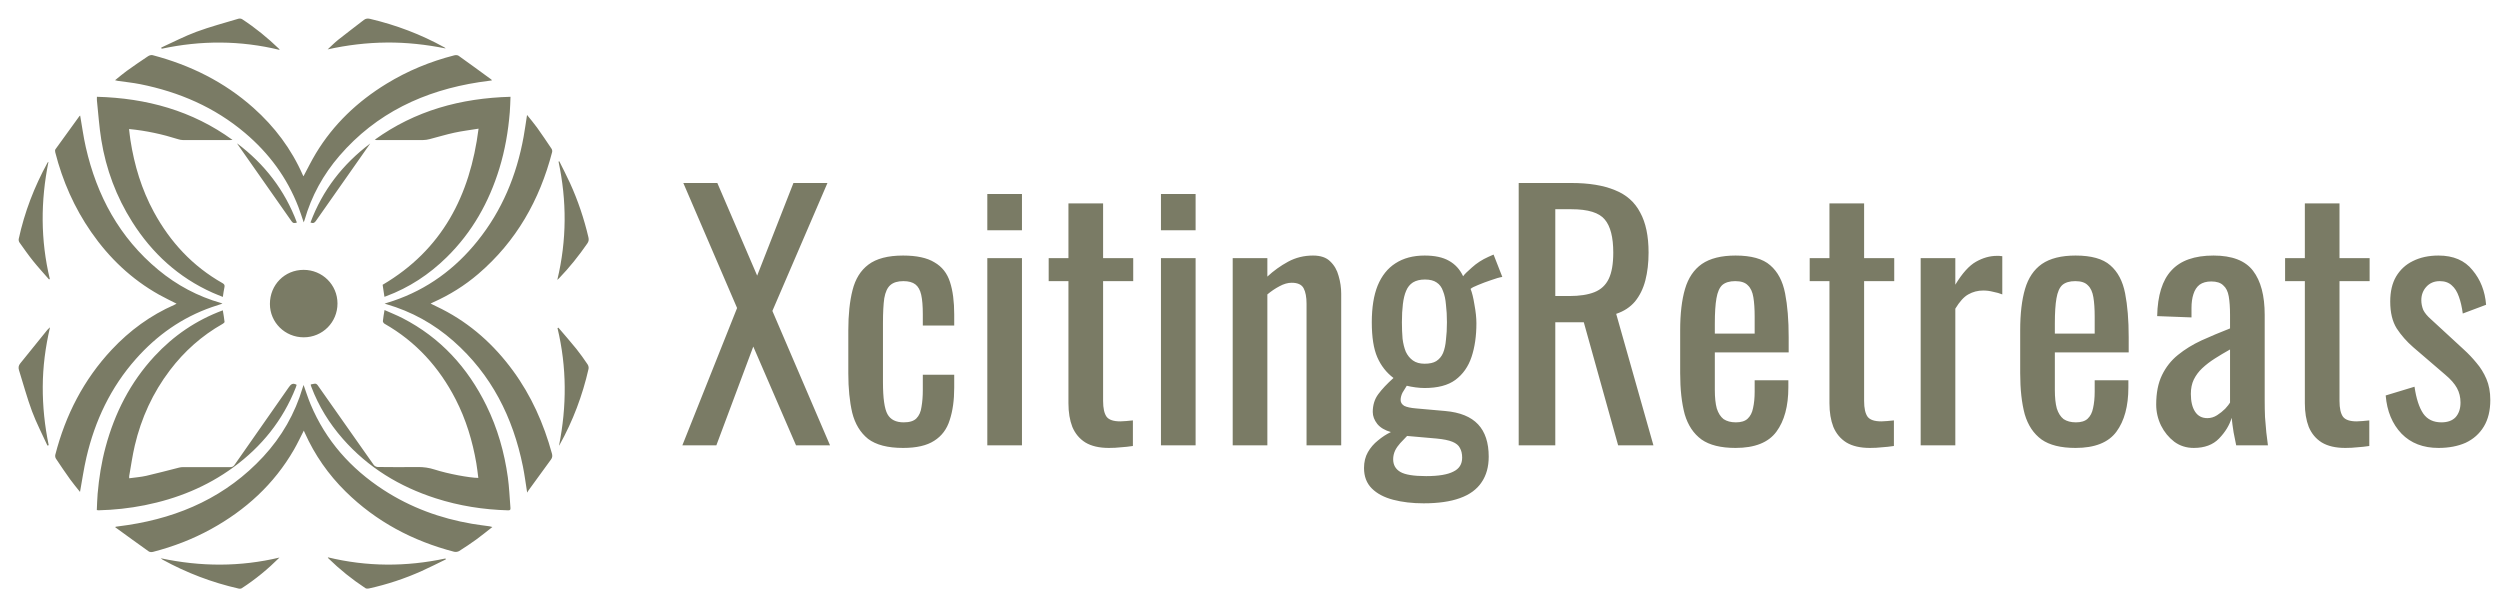
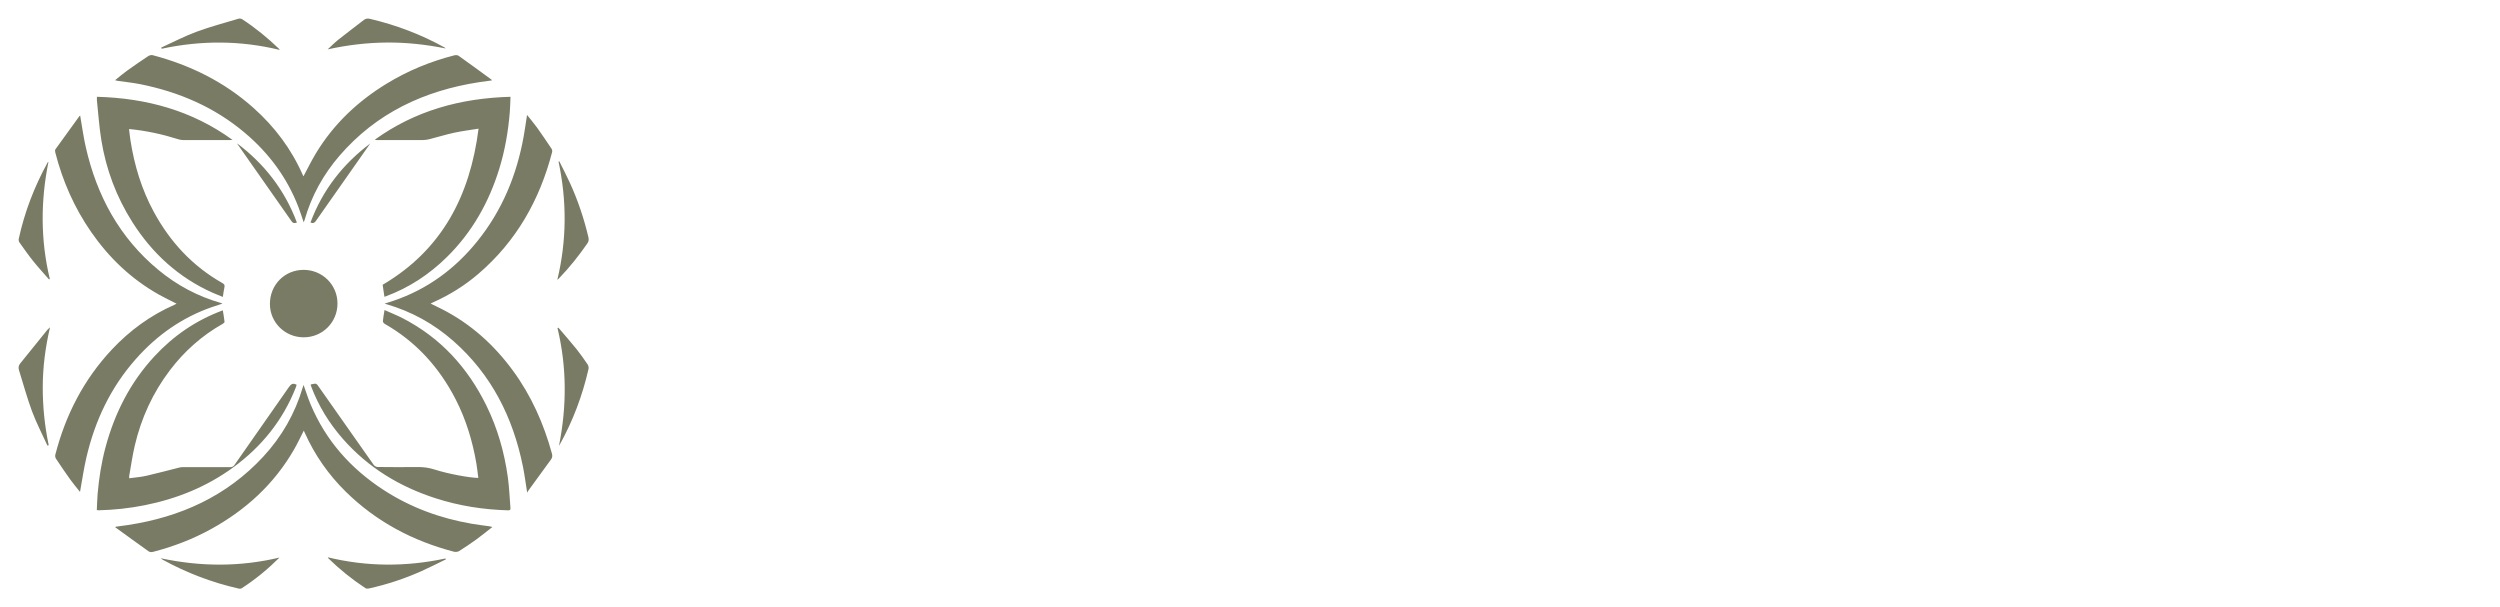
<svg xmlns="http://www.w3.org/2000/svg" viewBox="1876.5 2470 247 60" width="247" height="60" data-guides="{&quot;vertical&quot;:[],&quot;horizontal&quot;:[]}">
  <path fill="#7a7b65" stroke="none" fill-opacity="1" stroke-width="1" stroke-opacity="1" color="rgb(51, 51, 51)" font-size-adjust="none" id="tSvg1243e5186fa" title="Path 1" d="M 1893.945 2500.003 C 1893.864 2500.046 1893.807 2500.082 1893.746 2500.109C 1891.366 2501.151 1889.313 2502.655 1887.544 2504.543C 1884.767 2507.508 1882.971 2511.009 1881.964 2514.928C 1881.934 2515.046 1881.96 2515.215 1882.027 2515.315C 1882.483 2516.003 1882.947 2516.687 1883.428 2517.358C 1883.734 2517.784 1884.075 2518.184 1884.405 2518.602C 1884.619 2517.434 1884.78 2516.298 1885.039 2515.186C 1885.884 2511.555 1887.439 2508.272 1889.926 2505.465C 1892 2503.124 1894.478 2501.37 1897.445 2500.338C 1897.772 2500.225 1898.103 2500.121 1898.478 2499.998C 1898.395 2499.961 1898.37 2499.947 1898.343 2499.939C 1896.048 2499.285 1893.983 2498.186 1892.148 2496.667C 1888.305 2493.485 1886.066 2489.343 1884.975 2484.535C 1884.742 2483.51 1884.603 2482.465 1884.42 2481.418C 1884.397 2481.436 1884.36 2481.454 1884.339 2481.483C 1883.548 2482.571 1882.755 2483.658 1881.974 2484.753C 1881.923 2484.824 1881.937 2484.965 1881.962 2485.062C 1882.684 2487.89 1883.842 2490.523 1885.508 2492.925C 1887.285 2495.487 1889.49 2497.588 1892.219 2499.117C 1892.773 2499.427 1893.349 2499.698 1893.945 2500.003ZM 1919.046 2499.993 C 1919.157 2499.938 1919.225 2499.901 1919.295 2499.869C 1920.916 2499.146 1922.411 2498.215 1923.757 2497.062C 1927.505 2493.852 1929.82 2489.765 1931.05 2485.026C 1931.076 2484.927 1931.051 2484.784 1930.994 2484.698C 1930.524 2483.994 1930.052 2483.292 1929.559 2482.604C 1929.259 2482.186 1928.922 2481.796 1928.572 2481.357C 1928.453 2482.119 1928.358 2482.822 1928.232 2483.519C 1927.543 2487.322 1926.105 2490.796 1923.668 2493.823C 1921.456 2496.572 1918.715 2498.584 1915.358 2499.723C 1915.097 2499.811 1914.834 2499.89 1914.499 2499.997C 1914.617 2500.035 1914.653 2500.047 1914.689 2500.057C 1917.165 2500.776 1919.369 2501.996 1921.299 2503.697C 1925.057 2507.006 1927.18 2511.233 1928.163 2516.082C 1928.33 2516.904 1928.434 2517.739 1928.583 2518.669C 1928.647 2518.564 1928.674 2518.51 1928.709 2518.463C 1929.451 2517.439 1930.189 2516.414 1930.939 2515.398C 1931.083 2515.203 1931.088 2515.02 1931.029 2514.805C 1930.219 2511.854 1928.994 2509.097 1927.178 2506.618C 1925.303 2504.059 1923.002 2501.994 1920.169 2500.544C 1919.811 2500.361 1919.448 2500.19 1919.045 2499.993C 1919.046 2499.993 1919.046 2499.993 1919.046 2499.993ZM 1887.867 2477.925 C 1887.993 2477.956 1888.06 2477.979 1888.129 2477.989C 1888.873 2478.098 1889.625 2478.171 1890.362 2478.318C 1894.197 2479.088 1897.696 2480.59 1900.706 2483.136C 1903.071 2485.136 1904.863 2487.551 1905.981 2490.449C 1906.17 2490.937 1906.324 2491.439 1906.506 2491.971C 1906.546 2491.865 1906.575 2491.8 1906.594 2491.733C 1907.272 2489.363 1908.435 2487.249 1910.038 2485.392C 1913.682 2481.168 1918.403 2478.959 1923.837 2478.119C 1924.252 2478.055 1924.668 2478.004 1925.099 2477.945C 1925.069 2477.892 1925.063 2477.87 1925.049 2477.859C 1923.97 2477.072 1922.895 2476.281 1921.807 2475.508C 1921.705 2475.436 1921.513 2475.435 1921.38 2475.468C 1919.01 2476.074 1916.77 2476.998 1914.682 2478.276C 1911.826 2480.023 1909.453 2482.27 1907.712 2485.148C 1907.267 2485.883 1906.891 2486.661 1906.483 2487.419C 1906.468 2487.39 1906.44 2487.348 1906.42 2487.302C 1905.289 2484.719 1903.632 2482.519 1901.533 2480.65C 1898.654 2478.086 1895.293 2476.429 1891.582 2475.451C 1891.449 2475.416 1891.255 2475.469 1891.135 2475.549C 1890.422 2476.023 1889.716 2476.507 1889.021 2477.007C 1888.636 2477.285 1888.276 2477.598 1887.867 2477.925C 1887.867 2477.925 1887.867 2477.925 1887.867 2477.925ZM 1906.493 2508.035 C 1906.46 2508.131 1906.432 2508.205 1906.409 2508.282C 1905.645 2510.869 1904.333 2513.151 1902.505 2515.124C 1898.891 2519.023 1894.334 2521.08 1889.145 2521.872C 1888.74 2521.934 1888.332 2521.985 1887.925 2522.041C 1887.916 2522.064 1887.906 2522.088 1887.896 2522.111C 1887.939 2522.139 1887.984 2522.163 1888.025 2522.193C 1889.081 2522.958 1890.133 2523.729 1891.198 2524.482C 1891.301 2524.555 1891.492 2524.557 1891.624 2524.523C 1893.613 2524.01 1895.518 2523.278 1897.32 2522.291C 1900.765 2520.401 1903.574 2517.842 1905.548 2514.417C 1905.896 2513.812 1906.192 2513.175 1906.516 2512.545C 1906.551 2512.624 1906.584 2512.698 1906.617 2512.771C 1907.596 2514.956 1908.945 2516.887 1910.647 2518.564C 1913.664 2521.537 1917.282 2523.449 1921.362 2524.512C 1921.516 2524.552 1921.734 2524.524 1921.867 2524.44C 1922.445 2524.077 1923.013 2523.695 1923.566 2523.295C 1924.091 2522.914 1924.593 2522.5 1925.146 2522.069C 1925.018 2522.035 1924.953 2522.012 1924.886 2522.002C 1924.303 2521.918 1923.716 2521.851 1923.136 2521.751C 1919.999 2521.215 1917.064 2520.141 1914.391 2518.403C 1911.154 2516.298 1908.685 2513.527 1907.184 2509.941C 1906.927 2509.327 1906.729 2508.689 1906.494 2508.035C 1906.494 2508.035 1906.494 2508.035 1906.493 2508.035ZM 1907.206 2507.981 C 1907.206 2508.021 1907.202 2508.043 1907.207 2508.061C 1907.224 2508.119 1907.243 2508.177 1907.265 2508.234C 1907.985 2510.133 1909.034 2511.834 1910.371 2513.356C 1912.864 2516.195 1915.973 2518.082 1919.549 2519.233C 1921.88 2519.983 1924.275 2520.356 1926.72 2520.421C 1926.949 2520.427 1926.942 2520.296 1926.93 2520.148C 1926.85 2519.153 1926.812 2518.153 1926.676 2517.166C 1926.334 2514.693 1925.658 2512.314 1924.554 2510.067C 1922.709 2506.314 1920.022 2503.363 1916.275 2501.435C 1915.701 2501.14 1915.098 2500.903 1914.491 2500.631C 1914.426 2501.04 1914.359 2501.38 1914.329 2501.722C 1914.321 2501.807 1914.411 2501.94 1914.493 2501.986C 1917.6 2503.756 1919.893 2506.291 1921.518 2509.453C 1922.544 2511.45 1923.186 2513.573 1923.564 2515.78C 1923.646 2516.255 1923.693 2516.735 1923.757 2517.218C 1922.893 2517.209 1920.759 2516.816 1919.446 2516.392C 1918.895 2516.215 1918.348 2516.135 1917.771 2516.143C 1916.454 2516.161 1915.136 2516.153 1913.819 2516.139C 1913.685 2516.137 1913.504 2516.046 1913.427 2515.937C 1911.577 2513.324 1909.736 2510.704 1907.901 2508.081C 1907.797 2507.932 1907.694 2507.875 1907.524 2507.919C 1907.426 2507.943 1907.325 2507.959 1907.206 2507.982C 1907.206 2507.982 1907.206 2507.982 1907.206 2507.981ZM 1886.065 2520.392 C 1886.144 2520.406 1886.183 2520.419 1886.221 2520.418C 1887.762 2520.382 1889.287 2520.218 1890.799 2519.916C 1893.986 2519.278 1896.936 2518.088 1899.566 2516.161C 1902.354 2514.119 1904.447 2511.526 1905.72 2508.296C 1905.759 2508.198 1905.786 2508.095 1905.81 2508.02C 1905.416 2507.792 1905.228 2507.979 1905.021 2508.277C 1903.241 2510.84 1901.444 2513.39 1899.658 2515.95C 1899.54 2516.119 1899.404 2516.151 1899.219 2516.151C 1897.677 2516.146 1896.135 2516.148 1894.594 2516.151C 1894.463 2516.151 1894.328 2516.166 1894.202 2516.197C 1893.119 2516.468 1892.042 2516.762 1890.954 2517.01C 1890.405 2517.134 1889.837 2517.173 1889.265 2517.253C 1889.265 2517.137 1889.256 2517.075 1889.267 2517.017C 1889.446 2516.016 1889.584 2515.006 1889.817 2514.019C 1890.456 2511.3 1891.595 2508.807 1893.29 2506.577C 1894.716 2504.7 1896.44 2503.164 1898.493 2502.001C 1898.573 2501.956 1898.692 2501.863 1898.686 2501.803C 1898.647 2501.426 1898.577 2501.052 1898.514 2500.66C 1895.876 2501.638 1893.652 2503.162 1891.771 2505.189C 1889.38 2507.767 1887.833 2510.805 1886.927 2514.185C 1886.523 2515.692 1886.281 2517.227 1886.146 2518.779C 1886.1 2519.314 1886.091 2519.852 1886.065 2520.394C 1886.065 2520.394 1886.065 2520.393 1886.065 2520.392ZM 1886.076 2479.562 C 1886.076 2479.715 1886.066 2479.826 1886.077 2479.935C 1886.215 2481.229 1886.299 2482.532 1886.507 2483.816C 1886.976 2486.719 1887.988 2489.433 1889.564 2491.923C 1891.527 2495.023 1894.128 2497.409 1897.498 2498.917C 1897.827 2499.064 1898.165 2499.192 1898.517 2499.336C 1898.572 2498.99 1898.605 2498.686 1898.673 2498.392C 1898.72 2498.19 1898.675 2498.082 1898.49 2497.977C 1895.531 2496.304 1893.313 2493.912 1891.699 2490.939C 1890.492 2488.716 1889.772 2486.334 1889.386 2483.843C 1889.331 2483.487 1889.297 2483.128 1889.25 2482.747C 1890.947 2482.91 1892.551 2483.264 1894.125 2483.761C 1894.268 2483.806 1894.423 2483.836 1894.572 2483.837C 1896.104 2483.843 1897.635 2483.841 1899.167 2483.841C 1899.27 2483.841 1899.374 2483.831 1899.477 2483.825C 1895.481 2480.925 1890.979 2479.696 1886.076 2479.562C 1886.076 2479.562 1886.076 2479.562 1886.076 2479.562ZM 1926.939 2479.563 C 1922.019 2479.695 1917.517 2480.928 1913.528 2483.802C 1913.636 2483.841 1913.736 2483.841 1913.836 2483.841C 1915.327 2483.841 1916.818 2483.844 1918.309 2483.836C 1918.519 2483.836 1918.733 2483.8 1918.937 2483.748C 1919.754 2483.54 1920.562 2483.289 1921.385 2483.111C 1922.155 2482.944 1922.941 2482.849 1923.782 2482.712C 1922.941 2489.334 1920.185 2494.677 1914.304 2498.137C 1914.36 2498.508 1914.419 2498.905 1914.482 2499.323C 1914.548 2499.301 1914.594 2499.287 1914.64 2499.27C 1916.922 2498.422 1918.91 2497.11 1920.639 2495.41C 1923.144 2492.948 1924.814 2489.984 1925.839 2486.64C 1926.395 2484.824 1926.716 2482.963 1926.868 2481.073C 1926.907 2480.588 1926.914 2480.101 1926.938 2479.562C 1926.939 2479.562 1926.939 2479.562 1926.939 2479.563ZM 1906.513 2503.327 C 1908.368 2503.324 1909.845 2501.842 1909.844 2499.985C 1909.843 2498.138 1908.353 2496.661 1906.493 2496.662C 1904.621 2496.664 1903.165 2498.14 1903.167 2500.035C 1903.169 2501.861 1904.663 2503.331 1906.513 2503.327C 1906.513 2503.327 1906.513 2503.327 1906.513 2503.327ZM 1881.346 2497.609 C 1881.372 2497.593 1881.397 2497.578 1881.422 2497.562C 1880.498 2493.717 1880.509 2489.861 1881.288 2485.992C 1881.241 2486.015 1881.212 2486.041 1881.194 2486.073C 1879.891 2488.45 1878.924 2490.955 1878.35 2493.607C 1878.327 2493.716 1878.363 2493.87 1878.429 2493.963C 1878.872 2494.586 1879.311 2495.214 1879.79 2495.809C 1880.287 2496.427 1880.826 2497.01 1881.346 2497.609ZM 1881.187 2514.023 C 1881.229 2514.01 1881.271 2513.998 1881.313 2513.986C 1880.914 2512.075 1880.715 2510.147 1880.724 2508.193C 1880.734 2506.239 1880.979 2504.318 1881.441 2502.34C 1881.313 2502.463 1881.233 2502.523 1881.172 2502.598C 1880.281 2503.7 1879.396 2504.805 1878.501 2505.903C 1878.329 2506.114 1878.298 2506.324 1878.377 2506.575C 1878.804 2507.93 1879.169 2509.307 1879.665 2510.637C 1880.097 2511.794 1880.674 2512.896 1881.187 2514.023ZM 1931.76 2485.934 C 1931.734 2485.945 1931.709 2485.956 1931.684 2485.968C 1932.505 2489.841 1932.507 2493.709 1931.563 2497.653C 1931.667 2497.559 1931.698 2497.535 1931.724 2497.506C 1932.759 2496.432 1933.688 2495.271 1934.535 2494.043C 1934.67 2493.847 1934.689 2493.67 1934.637 2493.449C 1934.205 2491.603 1933.603 2489.814 1932.818 2488.09C 1932.487 2487.361 1932.113 2486.651 1931.759 2485.934C 1931.76 2485.934 1931.76 2485.934 1931.76 2485.934ZM 1931.729 2514.037 C 1931.751 2514.005 1931.775 2513.974 1931.794 2513.941C 1933.107 2511.579 1934.051 2509.075 1934.649 2506.443C 1934.679 2506.307 1934.634 2506.118 1934.554 2506.001C 1934.199 2505.479 1933.838 2504.958 1933.441 2504.466C 1932.868 2503.756 1932.262 2503.07 1931.67 2502.374C 1931.64 2502.388 1931.611 2502.402 1931.581 2502.416C 1932.508 2506.28 1932.504 2510.151 1931.729 2514.037C 1931.729 2514.037 1931.729 2514.037 1931.729 2514.037ZM 1892.431 2474.7 C 1892.444 2474.739 1892.457 2474.778 1892.469 2474.817C 1896.357 2473.984 1900.238 2473.983 1904.133 2474.932C 1904.099 2474.873 1904.088 2474.842 1904.068 2474.823C 1902.941 2473.738 1901.734 2472.751 1900.423 2471.896C 1900.329 2471.834 1900.166 2471.817 1900.057 2471.85C 1898.667 2472.268 1897.259 2472.641 1895.9 2473.144C 1894.714 2473.584 1893.585 2474.175 1892.43 2474.7C 1892.431 2474.7 1892.431 2474.7 1892.431 2474.7ZM 1904.114 2525.086 C 1900.234 2526.009 1896.352 2526.003 1892.382 2525.155C 1892.484 2525.237 1892.512 2525.267 1892.546 2525.285C 1894.931 2526.597 1897.45 2527.556 1900.104 2528.157C 1900.192 2528.177 1900.314 2528.162 1900.389 2528.115C 1901.737 2527.242 1902.969 2526.226 1904.114 2525.086C 1904.114 2525.086 1904.114 2525.086 1904.114 2525.086ZM 1908.872 2474.88 C 1910.807 2474.449 1912.743 2474.221 1914.701 2474.203C 1916.66 2474.185 1918.601 2474.401 1920.526 2474.786C 1920.491 2474.734 1920.451 2474.706 1920.409 2474.683C 1918.092 2473.398 1915.638 2472.471 1913.061 2471.863C 1912.821 2471.807 1912.635 2471.826 1912.44 2471.978C 1911.604 2472.629 1910.754 2473.262 1909.925 2473.922C 1909.555 2474.217 1909.222 2474.559 1908.872 2474.88C 1908.872 2474.88 1908.872 2474.88 1908.872 2474.88ZM 1920.552 2525.267 C 1920.539 2525.237 1920.526 2525.207 1920.513 2525.177C 1916.633 2526.006 1912.761 2526.003 1908.884 2525.06C 1908.91 2525.108 1908.918 2525.14 1908.939 2525.16C 1910.064 2526.261 1911.286 2527.243 1912.601 2528.108C 1912.687 2528.165 1912.836 2528.166 1912.944 2528.142C 1914.745 2527.745 1916.488 2527.168 1918.169 2526.414C 1918.974 2526.054 1919.758 2525.65 1920.552 2525.266C 1920.552 2525.266 1920.552 2525.266 1920.552 2525.267ZM 1899.92 2484.162 C 1899.949 2484.209 1899.977 2484.259 1900.009 2484.305C 1901.778 2486.825 1903.549 2489.341 1905.31 2491.866C 1905.454 2492.073 1905.602 2492.07 1905.833 2491.986C 1904.637 2488.788 1902.641 2486.207 1899.92 2484.162ZM 1913.08 2484.175 C 1910.367 2486.218 1908.362 2488.791 1907.175 2491.986C 1907.444 2492.09 1907.574 2492.023 1907.708 2491.831C 1908.855 2490.182 1910.015 2488.543 1911.17 2486.9C 1911.808 2485.992 1912.444 2485.083 1913.08 2484.175C 1913.08 2484.175 1913.08 2484.175 1913.08 2484.175Z" />
-   <path fill="#7a7b65" stroke="none" fill-opacity="1" stroke-width="1" stroke-opacity="1" color="rgb(51, 51, 51)" font-size-adjust="none" id="tSvgdc172728b5" title="Path 2" d="M 1943.916 2514 C 1945.719 2509.477 1947.521 2504.955 1949.324 2500.432C 1947.553 2496.315 1945.783 2492.197 1944.012 2488.08C 1945.132 2488.08 1946.252 2488.08 1947.372 2488.08C 1948.684 2491.131 1949.996 2494.181 1951.308 2497.232C 1952.503 2494.181 1953.697 2491.131 1954.892 2488.08C 1956.012 2488.08 1957.132 2488.08 1958.252 2488.08C 1956.439 2492.293 1954.625 2496.507 1952.812 2500.72C 1954.711 2505.147 1956.609 2509.573 1958.508 2514C 1957.388 2514 1956.268 2514 1955.148 2514C 1953.74 2510.747 1952.332 2507.493 1950.924 2504.24C 1949.708 2507.493 1948.492 2510.747 1947.276 2514C 1946.156 2514 1945.036 2514 1943.916 2514ZM 1965.722 2514.256 C 1964.207 2514.256 1963.055 2513.957 1962.265 2513.36C 1961.497 2512.741 1960.975 2511.877 1960.697 2510.768C 1960.441 2509.659 1960.313 2508.368 1960.313 2506.896C 1960.313 2505.477 1960.313 2504.059 1960.313 2502.64C 1960.313 2501.083 1960.452 2499.76 1960.729 2498.672C 1961.007 2497.563 1961.53 2496.72 1962.297 2496.144C 1963.087 2495.547 1964.228 2495.248 1965.722 2495.248C 1967.065 2495.248 1968.1 2495.472 1968.825 2495.92C 1969.572 2496.347 1970.084 2496.997 1970.361 2497.872C 1970.639 2498.725 1970.777 2499.792 1970.777 2501.072C 1970.777 2501.435 1970.777 2501.797 1970.777 2502.16C 1969.743 2502.16 1968.708 2502.16 1967.674 2502.16C 1967.674 2501.787 1967.674 2501.413 1967.674 2501.04C 1967.674 2500.229 1967.62 2499.589 1967.514 2499.12C 1967.407 2498.651 1967.215 2498.309 1966.938 2498.096C 1966.66 2497.883 1966.265 2497.776 1965.754 2497.776C 1965.199 2497.776 1964.772 2497.904 1964.474 2498.16C 1964.175 2498.416 1963.972 2498.853 1963.865 2499.472C 1963.78 2500.069 1963.737 2500.891 1963.737 2501.936C 1963.737 2503.877 1963.737 2505.819 1963.737 2507.76C 1963.737 2509.339 1963.887 2510.395 1964.186 2510.928C 1964.484 2511.461 1965.017 2511.728 1965.785 2511.728C 1966.361 2511.728 1966.777 2511.6 1967.034 2511.344C 1967.311 2511.067 1967.482 2510.683 1967.545 2510.192C 1967.631 2509.701 1967.674 2509.147 1967.674 2508.528C 1967.674 2508.027 1967.674 2507.525 1967.674 2507.024C 1968.708 2507.024 1969.743 2507.024 1970.777 2507.024C 1970.777 2507.451 1970.777 2507.877 1970.777 2508.304C 1970.777 2509.541 1970.628 2510.608 1970.33 2511.504C 1970.052 2512.4 1969.54 2513.083 1968.793 2513.552C 1968.068 2514.021 1967.044 2514.256 1965.722 2514.256ZM 1974.046 2514 C 1974.046 2507.835 1974.046 2501.669 1974.046 2495.504C 1975.187 2495.504 1976.329 2495.504 1977.47 2495.504C 1977.47 2501.669 1977.47 2507.835 1977.47 2514C 1976.329 2514 1975.187 2514 1974.046 2514ZM 1974.046 2492.752 C 1974.046 2491.557 1974.046 2490.363 1974.046 2489.168C 1975.187 2489.168 1976.329 2489.168 1977.47 2489.168C 1977.47 2490.363 1977.47 2491.557 1977.47 2492.752C 1976.329 2492.752 1975.187 2492.752 1974.046 2492.752ZM 1986.062 2514.256 C 1985.102 2514.256 1984.324 2514.075 1983.726 2513.712C 1983.15 2513.349 1982.724 2512.837 1982.446 2512.176C 1982.19 2511.515 1982.062 2510.736 1982.062 2509.84C 1982.062 2505.819 1982.062 2501.797 1982.062 2497.776C 1981.411 2497.776 1980.761 2497.776 1980.11 2497.776C 1980.11 2497.019 1980.11 2496.261 1980.11 2495.504C 1980.761 2495.504 1981.411 2495.504 1982.062 2495.504C 1982.062 2493.701 1982.062 2491.899 1982.062 2490.096C 1983.203 2490.096 1984.345 2490.096 1985.486 2490.096C 1985.486 2491.899 1985.486 2493.701 1985.486 2495.504C 1986.478 2495.504 1987.47 2495.504 1988.462 2495.504C 1988.462 2496.261 1988.462 2497.019 1988.462 2497.776C 1987.47 2497.776 1986.478 2497.776 1985.486 2497.776C 1985.486 2501.723 1985.486 2505.669 1985.486 2509.616C 1985.486 2510.341 1985.604 2510.864 1985.838 2511.184C 1986.073 2511.483 1986.521 2511.632 1987.182 2511.632C 1987.353 2511.632 1987.545 2511.621 1987.758 2511.6C 1987.993 2511.579 1988.217 2511.557 1988.43 2511.536C 1988.43 2512.379 1988.43 2513.221 1988.43 2514.064C 1988.004 2514.128 1987.609 2514.171 1987.246 2514.192C 1986.884 2514.235 1986.489 2514.256 1986.062 2514.256ZM 1991.202 2514 C 1991.202 2507.835 1991.202 2501.669 1991.202 2495.504C 1992.343 2495.504 1993.485 2495.504 1994.626 2495.504C 1994.626 2501.669 1994.626 2507.835 1994.626 2514C 1993.485 2514 1992.343 2514 1991.202 2514ZM 1991.202 2492.752 C 1991.202 2491.557 1991.202 2490.363 1991.202 2489.168C 1992.343 2489.168 1993.485 2489.168 1994.626 2489.168C 1994.626 2490.363 1994.626 2491.557 1994.626 2492.752C 1993.485 2492.752 1992.343 2492.752 1991.202 2492.752ZM 1998.291 2514 C 1998.291 2507.835 1998.291 2501.669 1998.291 2495.504C 1999.432 2495.504 2000.574 2495.504 2001.715 2495.504C 2001.715 2496.112 2001.715 2496.72 2001.715 2497.328C 2002.333 2496.752 2003.016 2496.261 2003.763 2495.856C 2004.509 2495.451 2005.331 2495.248 2006.227 2495.248C 2006.973 2495.248 2007.539 2495.44 2007.923 2495.824C 2008.328 2496.208 2008.605 2496.688 2008.755 2497.264C 2008.925 2497.84 2009.011 2498.427 2009.011 2499.024C 2009.011 2504.016 2009.011 2509.008 2009.011 2514C 2007.87 2514 2006.728 2514 2005.587 2514C 2005.587 2509.339 2005.587 2504.677 2005.587 2500.016C 2005.587 2499.355 2005.491 2498.843 2005.299 2498.48C 2005.106 2498.117 2004.712 2497.936 2004.115 2497.936C 2003.731 2497.936 2003.325 2498.053 2002.899 2498.288C 2002.493 2498.501 2002.099 2498.768 2001.715 2499.088C 2001.715 2504.059 2001.715 2509.029 2001.715 2514C 2000.574 2514 1999.432 2514 1998.291 2514ZM 2017.153 2519.728 C 2016.044 2519.728 2015.041 2519.611 2014.145 2519.376C 2013.249 2519.141 2012.545 2518.768 2012.033 2518.256C 2011.521 2517.744 2011.265 2517.072 2011.265 2516.24C 2011.265 2515.643 2011.393 2515.12 2011.649 2514.672C 2011.905 2514.224 2012.236 2513.84 2012.641 2513.52C 2013.046 2513.179 2013.473 2512.901 2013.921 2512.688C 2013.324 2512.517 2012.876 2512.251 2012.577 2511.888C 2012.278 2511.504 2012.129 2511.109 2012.129 2510.704C 2012.129 2510.021 2012.31 2509.435 2012.673 2508.944C 2013.036 2508.453 2013.537 2507.92 2014.177 2507.344C 2013.473 2506.811 2012.94 2506.128 2012.577 2505.296C 2012.214 2504.464 2012.033 2503.312 2012.033 2501.84C 2012.033 2500.389 2012.225 2499.184 2012.609 2498.224C 2013.014 2497.243 2013.601 2496.507 2014.369 2496.016C 2015.158 2495.504 2016.118 2495.248 2017.249 2495.248C 2018.252 2495.248 2019.052 2495.419 2019.649 2495.76C 2020.268 2496.101 2020.737 2496.613 2021.057 2497.296C 2021.164 2497.125 2021.452 2496.837 2021.921 2496.432C 2022.39 2496.005 2022.934 2495.653 2023.553 2495.376C 2023.724 2495.301 2023.894 2495.227 2024.065 2495.152C 2024.353 2495.888 2024.641 2496.624 2024.929 2497.36C 2024.652 2497.403 2024.278 2497.509 2023.809 2497.68C 2023.361 2497.829 2022.934 2497.989 2022.529 2498.16C 2022.145 2498.309 2021.9 2498.437 2021.793 2498.544C 2021.942 2498.907 2022.07 2499.429 2022.177 2500.112C 2022.305 2500.795 2022.369 2501.403 2022.369 2501.936C 2022.369 2503.195 2022.209 2504.304 2021.889 2505.264C 2021.569 2506.224 2021.036 2506.981 2020.289 2507.536C 2019.564 2508.069 2018.55 2508.336 2017.249 2508.336C 2016.972 2508.336 2016.673 2508.315 2016.353 2508.272C 2016.033 2508.229 2015.745 2508.176 2015.489 2508.112C 2015.361 2508.304 2015.222 2508.528 2015.073 2508.784C 2014.945 2509.04 2014.881 2509.285 2014.881 2509.52C 2014.881 2509.755 2014.998 2509.947 2015.233 2510.096C 2015.489 2510.224 2015.884 2510.309 2016.417 2510.352C 2017.377 2510.437 2018.337 2510.523 2019.297 2510.608C 2020.748 2510.736 2021.825 2511.173 2022.529 2511.92C 2023.233 2512.667 2023.585 2513.733 2023.585 2515.12C 2023.585 2516.123 2023.35 2516.965 2022.881 2517.648C 2022.412 2518.352 2021.697 2518.875 2020.737 2519.216C 2019.798 2519.557 2018.604 2519.728 2017.153 2519.728ZM 2017.409 2517.04 C 2018.625 2517.04 2019.521 2516.891 2020.097 2516.592C 2020.673 2516.315 2020.961 2515.856 2020.961 2515.216C 2020.961 2514.832 2020.886 2514.512 2020.737 2514.256C 2020.609 2514 2020.364 2513.797 2020.001 2513.648C 2019.638 2513.499 2019.116 2513.392 2018.433 2513.328C 2017.462 2513.243 2016.492 2513.157 2015.521 2513.072C 2015.286 2513.307 2015.062 2513.541 2014.849 2513.776C 2014.636 2514.011 2014.465 2514.256 2014.337 2514.512C 2014.209 2514.789 2014.145 2515.077 2014.145 2515.376C 2014.145 2515.931 2014.38 2516.347 2014.849 2516.624C 2015.318 2516.901 2016.172 2517.04 2017.409 2517.04ZM 2017.249 2505.936 C 2017.74 2505.936 2018.124 2505.851 2018.401 2505.68C 2018.7 2505.488 2018.924 2505.221 2019.073 2504.88C 2019.222 2504.517 2019.318 2504.08 2019.361 2503.568C 2019.425 2503.056 2019.457 2502.48 2019.457 2501.84C 2019.457 2501.2 2019.425 2500.624 2019.361 2500.112C 2019.318 2499.579 2019.222 2499.131 2019.073 2498.768C 2018.945 2498.384 2018.732 2498.096 2018.433 2497.904C 2018.156 2497.712 2017.772 2497.616 2017.281 2497.616C 2016.812 2497.616 2016.417 2497.712 2016.097 2497.904C 2015.798 2498.096 2015.574 2498.373 2015.425 2498.736C 2015.276 2499.077 2015.169 2499.515 2015.105 2500.048C 2015.041 2500.56 2015.009 2501.157 2015.009 2501.84C 2015.009 2502.416 2015.03 2502.96 2015.073 2503.472C 2015.137 2503.963 2015.244 2504.389 2015.393 2504.752C 2015.564 2505.115 2015.798 2505.403 2016.097 2505.616C 2016.396 2505.829 2016.78 2505.936 2017.249 2505.936ZM 2026.547 2514 C 2026.547 2505.36 2026.547 2496.72 2026.547 2488.08C 2028.286 2488.08 2030.024 2488.08 2031.763 2488.08C 2033.491 2488.08 2034.921 2488.315 2036.051 2488.784C 2037.182 2489.232 2038.014 2489.968 2038.547 2490.992C 2039.102 2491.995 2039.379 2493.317 2039.379 2494.96C 2039.379 2495.963 2039.273 2496.88 2039.059 2497.712C 2038.846 2498.523 2038.505 2499.216 2038.035 2499.792C 2037.566 2500.347 2036.947 2500.752 2036.179 2501.008C 2037.406 2505.339 2038.632 2509.669 2039.859 2514C 2038.696 2514 2037.534 2514 2036.371 2514C 2035.24 2509.947 2034.11 2505.893 2032.979 2501.84C 2032.04 2501.84 2031.102 2501.84 2030.163 2501.84C 2030.163 2505.893 2030.163 2509.947 2030.163 2514C 2028.958 2514 2027.752 2514 2026.547 2514ZM 2030.163 2499.248 C 2030.622 2499.248 2031.08 2499.248 2031.539 2499.248C 2032.563 2499.248 2033.395 2499.12 2034.035 2498.864C 2034.675 2498.608 2035.145 2498.171 2035.443 2497.552C 2035.742 2496.933 2035.891 2496.069 2035.891 2494.96C 2035.891 2493.445 2035.614 2492.357 2035.059 2491.696C 2034.505 2491.013 2033.406 2490.672 2031.763 2490.672C 2031.23 2490.672 2030.696 2490.672 2030.163 2490.672C 2030.163 2493.531 2030.163 2496.389 2030.163 2499.248ZM 2047.973 2514.256 C 2046.522 2514.256 2045.402 2513.979 2044.613 2513.424C 2043.824 2512.848 2043.269 2512.016 2042.949 2510.928C 2042.65 2509.819 2042.501 2508.464 2042.501 2506.864C 2042.501 2505.456 2042.501 2504.048 2042.501 2502.64C 2042.501 2500.997 2042.661 2499.632 2042.981 2498.544C 2043.301 2497.456 2043.856 2496.635 2044.645 2496.08C 2045.456 2495.525 2046.565 2495.248 2047.973 2495.248C 2049.53 2495.248 2050.672 2495.568 2051.397 2496.208C 2052.144 2496.848 2052.634 2497.776 2052.869 2498.992C 2053.104 2500.187 2053.221 2501.627 2053.221 2503.312C 2053.221 2503.813 2053.221 2504.315 2053.221 2504.816C 2050.789 2504.816 2048.357 2504.816 2045.925 2504.816C 2045.925 2506.053 2045.925 2507.291 2045.925 2508.528C 2045.925 2509.275 2045.989 2509.883 2046.117 2510.352C 2046.266 2510.821 2046.49 2511.173 2046.789 2511.408C 2047.109 2511.621 2047.514 2511.728 2048.005 2511.728C 2048.517 2511.728 2048.901 2511.611 2049.157 2511.376C 2049.434 2511.12 2049.616 2510.768 2049.701 2510.32C 2049.808 2509.851 2049.861 2509.307 2049.861 2508.688C 2049.861 2508.315 2049.861 2507.941 2049.861 2507.568C 2050.97 2507.568 2052.08 2507.568 2053.189 2507.568C 2053.189 2507.803 2053.189 2508.037 2053.189 2508.272C 2053.189 2510.128 2052.794 2511.589 2052.005 2512.656C 2051.216 2513.723 2049.872 2514.256 2047.973 2514.256ZM 2045.925 2502.96 C 2047.237 2502.96 2048.549 2502.96 2049.861 2502.96C 2049.861 2502.405 2049.861 2501.851 2049.861 2501.296C 2049.861 2500.528 2049.818 2499.888 2049.733 2499.376C 2049.648 2498.843 2049.466 2498.448 2049.189 2498.192C 2048.933 2497.915 2048.517 2497.776 2047.941 2497.776C 2047.386 2497.776 2046.96 2497.904 2046.661 2498.16C 2046.384 2498.416 2046.192 2498.853 2046.085 2499.472C 2045.978 2500.069 2045.925 2500.901 2045.925 2501.968C 2045.925 2502.299 2045.925 2502.629 2045.925 2502.96ZM 2061.25 2514.256 C 2060.29 2514.256 2059.511 2514.075 2058.914 2513.712C 2058.338 2513.349 2057.911 2512.837 2057.634 2512.176C 2057.378 2511.515 2057.25 2510.736 2057.25 2509.84C 2057.25 2505.819 2057.25 2501.797 2057.25 2497.776C 2056.599 2497.776 2055.949 2497.776 2055.298 2497.776C 2055.298 2497.019 2055.298 2496.261 2055.298 2495.504C 2055.949 2495.504 2056.599 2495.504 2057.25 2495.504C 2057.25 2493.701 2057.25 2491.899 2057.25 2490.096C 2058.391 2490.096 2059.533 2490.096 2060.674 2490.096C 2060.674 2491.899 2060.674 2493.701 2060.674 2495.504C 2061.666 2495.504 2062.658 2495.504 2063.65 2495.504C 2063.65 2496.261 2063.65 2497.019 2063.65 2497.776C 2062.658 2497.776 2061.666 2497.776 2060.674 2497.776C 2060.674 2501.723 2060.674 2505.669 2060.674 2509.616C 2060.674 2510.341 2060.791 2510.864 2061.026 2511.184C 2061.26 2511.483 2061.708 2511.632 2062.37 2511.632C 2062.54 2511.632 2062.732 2511.621 2062.946 2511.6C 2063.18 2511.579 2063.404 2511.557 2063.618 2511.536C 2063.618 2512.379 2063.618 2513.221 2063.618 2514.064C 2063.191 2514.128 2062.796 2514.171 2062.434 2514.192C 2062.071 2514.235 2061.676 2514.256 2061.25 2514.256ZM 2066.262 2514 C 2066.262 2507.835 2066.262 2501.669 2066.262 2495.504C 2067.403 2495.504 2068.545 2495.504 2069.686 2495.504C 2069.686 2496.379 2069.686 2497.253 2069.686 2498.128C 2070.368 2496.997 2071.051 2496.24 2071.734 2495.856C 2072.416 2495.472 2073.099 2495.28 2073.782 2495.28C 2073.867 2495.28 2073.942 2495.28 2074.006 2495.28C 2074.091 2495.28 2074.198 2495.291 2074.326 2495.312C 2074.326 2496.571 2074.326 2497.829 2074.326 2499.088C 2074.07 2498.981 2073.771 2498.896 2073.43 2498.832C 2073.11 2498.747 2072.779 2498.704 2072.438 2498.704C 2071.904 2498.704 2071.414 2498.832 2070.966 2499.088C 2070.539 2499.323 2070.112 2499.792 2069.686 2500.496C 2069.686 2504.997 2069.686 2509.499 2069.686 2514C 2068.545 2514 2067.403 2514 2066.262 2514ZM 2081.567 2514.256 C 2080.116 2514.256 2078.996 2513.979 2078.207 2513.424C 2077.417 2512.848 2076.863 2512.016 2076.543 2510.928C 2076.244 2509.819 2076.095 2508.464 2076.095 2506.864C 2076.095 2505.456 2076.095 2504.048 2076.095 2502.64C 2076.095 2500.997 2076.255 2499.632 2076.575 2498.544C 2076.895 2497.456 2077.449 2496.635 2078.239 2496.08C 2079.049 2495.525 2080.159 2495.248 2081.567 2495.248C 2083.124 2495.248 2084.265 2495.568 2084.991 2496.208C 2085.737 2496.848 2086.228 2497.776 2086.463 2498.992C 2086.697 2500.187 2086.815 2501.627 2086.815 2503.312C 2086.815 2503.813 2086.815 2504.315 2086.815 2504.816C 2084.383 2504.816 2081.951 2504.816 2079.519 2504.816C 2079.519 2506.053 2079.519 2507.291 2079.519 2508.528C 2079.519 2509.275 2079.583 2509.883 2079.711 2510.352C 2079.86 2510.821 2080.084 2511.173 2080.383 2511.408C 2080.703 2511.621 2081.108 2511.728 2081.599 2511.728C 2082.111 2511.728 2082.495 2511.611 2082.751 2511.376C 2083.028 2511.12 2083.209 2510.768 2083.295 2510.32C 2083.401 2509.851 2083.455 2509.307 2083.455 2508.688C 2083.455 2508.315 2083.455 2507.941 2083.455 2507.568C 2084.564 2507.568 2085.674 2507.568 2086.783 2507.568C 2086.783 2507.803 2086.783 2508.037 2086.783 2508.272C 2086.783 2510.128 2086.388 2511.589 2085.599 2512.656C 2084.809 2513.723 2083.465 2514.256 2081.567 2514.256ZM 2079.519 2502.96 C 2080.831 2502.96 2082.143 2502.96 2083.455 2502.96C 2083.455 2502.405 2083.455 2501.851 2083.455 2501.296C 2083.455 2500.528 2083.412 2499.888 2083.327 2499.376C 2083.241 2498.843 2083.06 2498.448 2082.783 2498.192C 2082.527 2497.915 2082.111 2497.776 2081.535 2497.776C 2080.98 2497.776 2080.553 2497.904 2080.255 2498.16C 2079.977 2498.416 2079.785 2498.853 2079.679 2499.472C 2079.572 2500.069 2079.519 2500.901 2079.519 2501.968C 2079.519 2502.299 2079.519 2502.629 2079.519 2502.96ZM 2093.244 2514.256 C 2092.518 2514.256 2091.878 2514.053 2091.324 2513.648C 2090.769 2513.221 2090.332 2512.688 2090.012 2512.048C 2089.692 2511.387 2089.532 2510.693 2089.532 2509.968C 2089.532 2508.816 2089.724 2507.845 2090.108 2507.056C 2090.492 2506.267 2091.014 2505.605 2091.676 2505.072C 2092.358 2504.517 2093.137 2504.037 2094.012 2503.632C 2094.908 2503.227 2095.846 2502.832 2096.828 2502.448C 2096.828 2502.011 2096.828 2501.573 2096.828 2501.136C 2096.828 2500.389 2096.785 2499.771 2096.7 2499.28C 2096.614 2498.789 2096.433 2498.427 2096.156 2498.192C 2095.9 2497.936 2095.505 2497.808 2094.972 2497.808C 2094.502 2497.808 2094.118 2497.915 2093.82 2498.128C 2093.542 2498.341 2093.34 2498.651 2093.212 2499.056C 2093.084 2499.44 2093.02 2499.899 2093.02 2500.432C 2093.02 2500.741 2093.02 2501.051 2093.02 2501.36C 2091.889 2501.317 2090.759 2501.275 2089.628 2501.232C 2089.67 2499.184 2090.14 2497.68 2091.036 2496.72C 2091.932 2495.739 2093.318 2495.248 2095.196 2495.248C 2097.03 2495.248 2098.332 2495.749 2099.1 2496.752C 2099.868 2497.755 2100.252 2499.205 2100.252 2501.104C 2100.252 2503.92 2100.252 2506.736 2100.252 2509.552C 2100.252 2510.128 2100.262 2510.683 2100.284 2511.216C 2100.326 2511.749 2100.369 2512.251 2100.412 2512.72C 2100.476 2513.168 2100.529 2513.595 2100.572 2514C 2099.527 2514 2098.481 2514 2097.436 2514C 2097.372 2513.659 2097.286 2513.232 2097.18 2512.72C 2097.094 2512.187 2097.03 2511.707 2096.988 2511.28C 2096.774 2512.005 2096.358 2512.688 2095.74 2513.328C 2095.142 2513.947 2094.31 2514.256 2093.244 2514.256ZM 2094.588 2511.312 C 2094.929 2511.312 2095.249 2511.216 2095.548 2511.024C 2095.846 2510.832 2096.113 2510.619 2096.348 2510.384C 2096.582 2510.128 2096.742 2509.925 2096.828 2509.776C 2096.828 2508.027 2096.828 2506.277 2096.828 2504.528C 2096.294 2504.827 2095.793 2505.125 2095.324 2505.424C 2094.854 2505.723 2094.438 2506.043 2094.076 2506.384C 2093.734 2506.704 2093.457 2507.077 2093.244 2507.504C 2093.052 2507.909 2092.956 2508.379 2092.956 2508.912C 2092.956 2509.659 2093.094 2510.245 2093.372 2510.672C 2093.649 2511.099 2094.054 2511.312 2094.588 2511.312ZM 2108.219 2514.256 C 2107.259 2514.256 2106.48 2514.075 2105.883 2513.712C 2105.307 2513.349 2104.88 2512.837 2104.603 2512.176C 2104.347 2511.515 2104.219 2510.736 2104.219 2509.84C 2104.219 2505.819 2104.219 2501.797 2104.219 2497.776C 2103.568 2497.776 2102.918 2497.776 2102.267 2497.776C 2102.267 2497.019 2102.267 2496.261 2102.267 2495.504C 2102.918 2495.504 2103.568 2495.504 2104.219 2495.504C 2104.219 2493.701 2104.219 2491.899 2104.219 2490.096C 2105.36 2490.096 2106.502 2490.096 2107.643 2490.096C 2107.643 2491.899 2107.643 2493.701 2107.643 2495.504C 2108.635 2495.504 2109.627 2495.504 2110.619 2495.504C 2110.619 2496.261 2110.619 2497.019 2110.619 2497.776C 2109.627 2497.776 2108.635 2497.776 2107.643 2497.776C 2107.643 2501.723 2107.643 2505.669 2107.643 2509.616C 2107.643 2510.341 2107.76 2510.864 2107.995 2511.184C 2108.229 2511.483 2108.677 2511.632 2109.339 2511.632C 2109.509 2511.632 2109.701 2511.621 2109.915 2511.6C 2110.149 2511.579 2110.373 2511.557 2110.587 2511.536C 2110.587 2512.379 2110.587 2513.221 2110.587 2514.064C 2110.16 2514.128 2109.765 2514.171 2109.403 2514.192C 2109.04 2514.235 2108.645 2514.256 2108.219 2514.256ZM 2117.422 2514.256 C 2115.908 2514.256 2114.692 2513.787 2113.774 2512.848C 2112.857 2511.888 2112.334 2510.629 2112.206 2509.072C 2113.155 2508.784 2114.105 2508.496 2115.054 2508.208C 2115.225 2509.381 2115.513 2510.267 2115.918 2510.864C 2116.324 2511.44 2116.921 2511.728 2117.71 2511.728C 2118.329 2511.728 2118.798 2511.557 2119.118 2511.216C 2119.438 2510.853 2119.598 2510.373 2119.598 2509.776C 2119.598 2509.243 2119.481 2508.763 2119.246 2508.336C 2119.012 2507.909 2118.628 2507.472 2118.094 2507.024C 2117.038 2506.117 2115.982 2505.211 2114.926 2504.304C 2114.286 2503.749 2113.742 2503.131 2113.294 2502.448C 2112.868 2501.765 2112.654 2500.88 2112.654 2499.792C 2112.654 2498.811 2112.846 2497.989 2113.23 2497.328C 2113.636 2496.645 2114.19 2496.133 2114.894 2495.792C 2115.62 2495.429 2116.462 2495.248 2117.422 2495.248C 2118.894 2495.248 2120.014 2495.728 2120.782 2496.688C 2121.572 2497.627 2122.02 2498.768 2122.126 2500.112C 2121.358 2500.4 2120.59 2500.688 2119.822 2500.976C 2119.737 2500.336 2119.609 2499.781 2119.438 2499.312C 2119.268 2498.821 2119.033 2498.448 2118.734 2498.192C 2118.436 2497.915 2118.041 2497.776 2117.55 2497.776C 2116.996 2497.776 2116.548 2497.968 2116.206 2498.352C 2115.886 2498.715 2115.726 2499.152 2115.726 2499.664C 2115.726 2499.984 2115.79 2500.304 2115.918 2500.624C 2116.068 2500.923 2116.313 2501.221 2116.654 2501.52C 2117.742 2502.523 2118.83 2503.525 2119.918 2504.528C 2120.366 2504.933 2120.782 2505.371 2121.166 2505.84C 2121.572 2506.309 2121.902 2506.843 2122.158 2507.44C 2122.414 2508.037 2122.542 2508.731 2122.542 2509.52C 2122.542 2510.565 2122.329 2511.44 2121.902 2512.144C 2121.476 2512.848 2120.878 2513.381 2120.11 2513.744C 2119.342 2514.085 2118.446 2514.256 2117.422 2514.256Z" />
  <defs />
</svg>